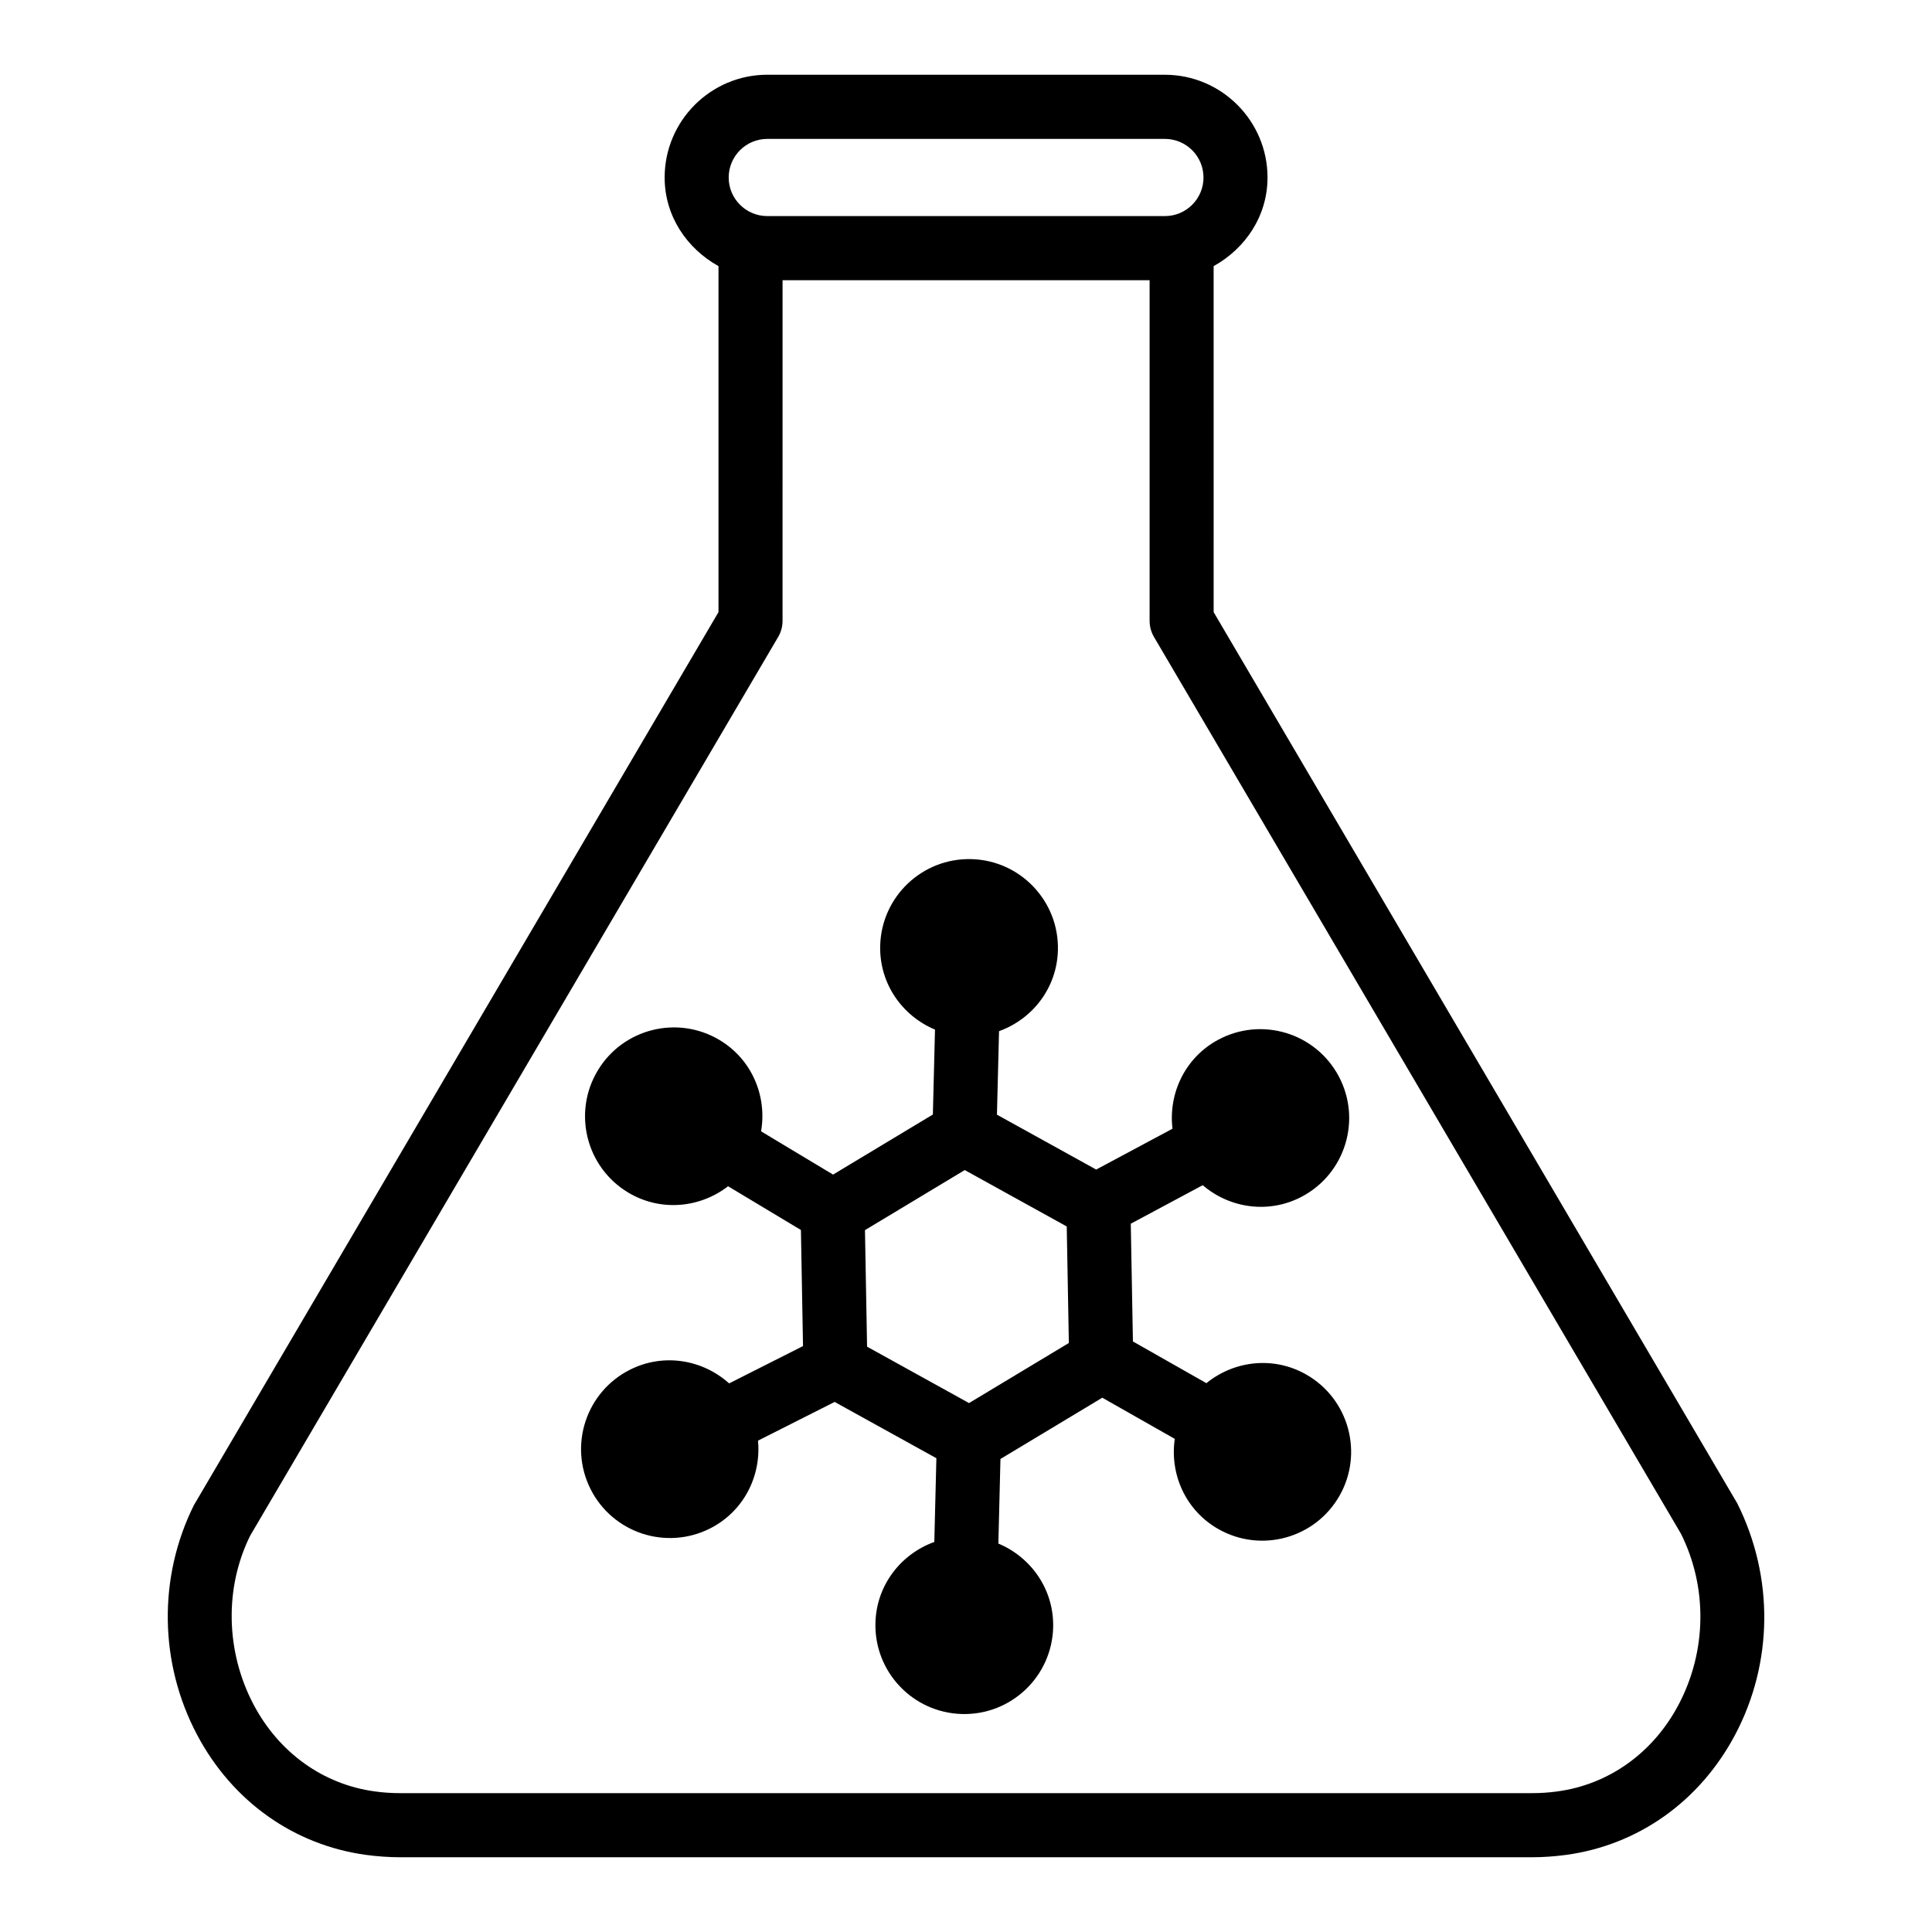
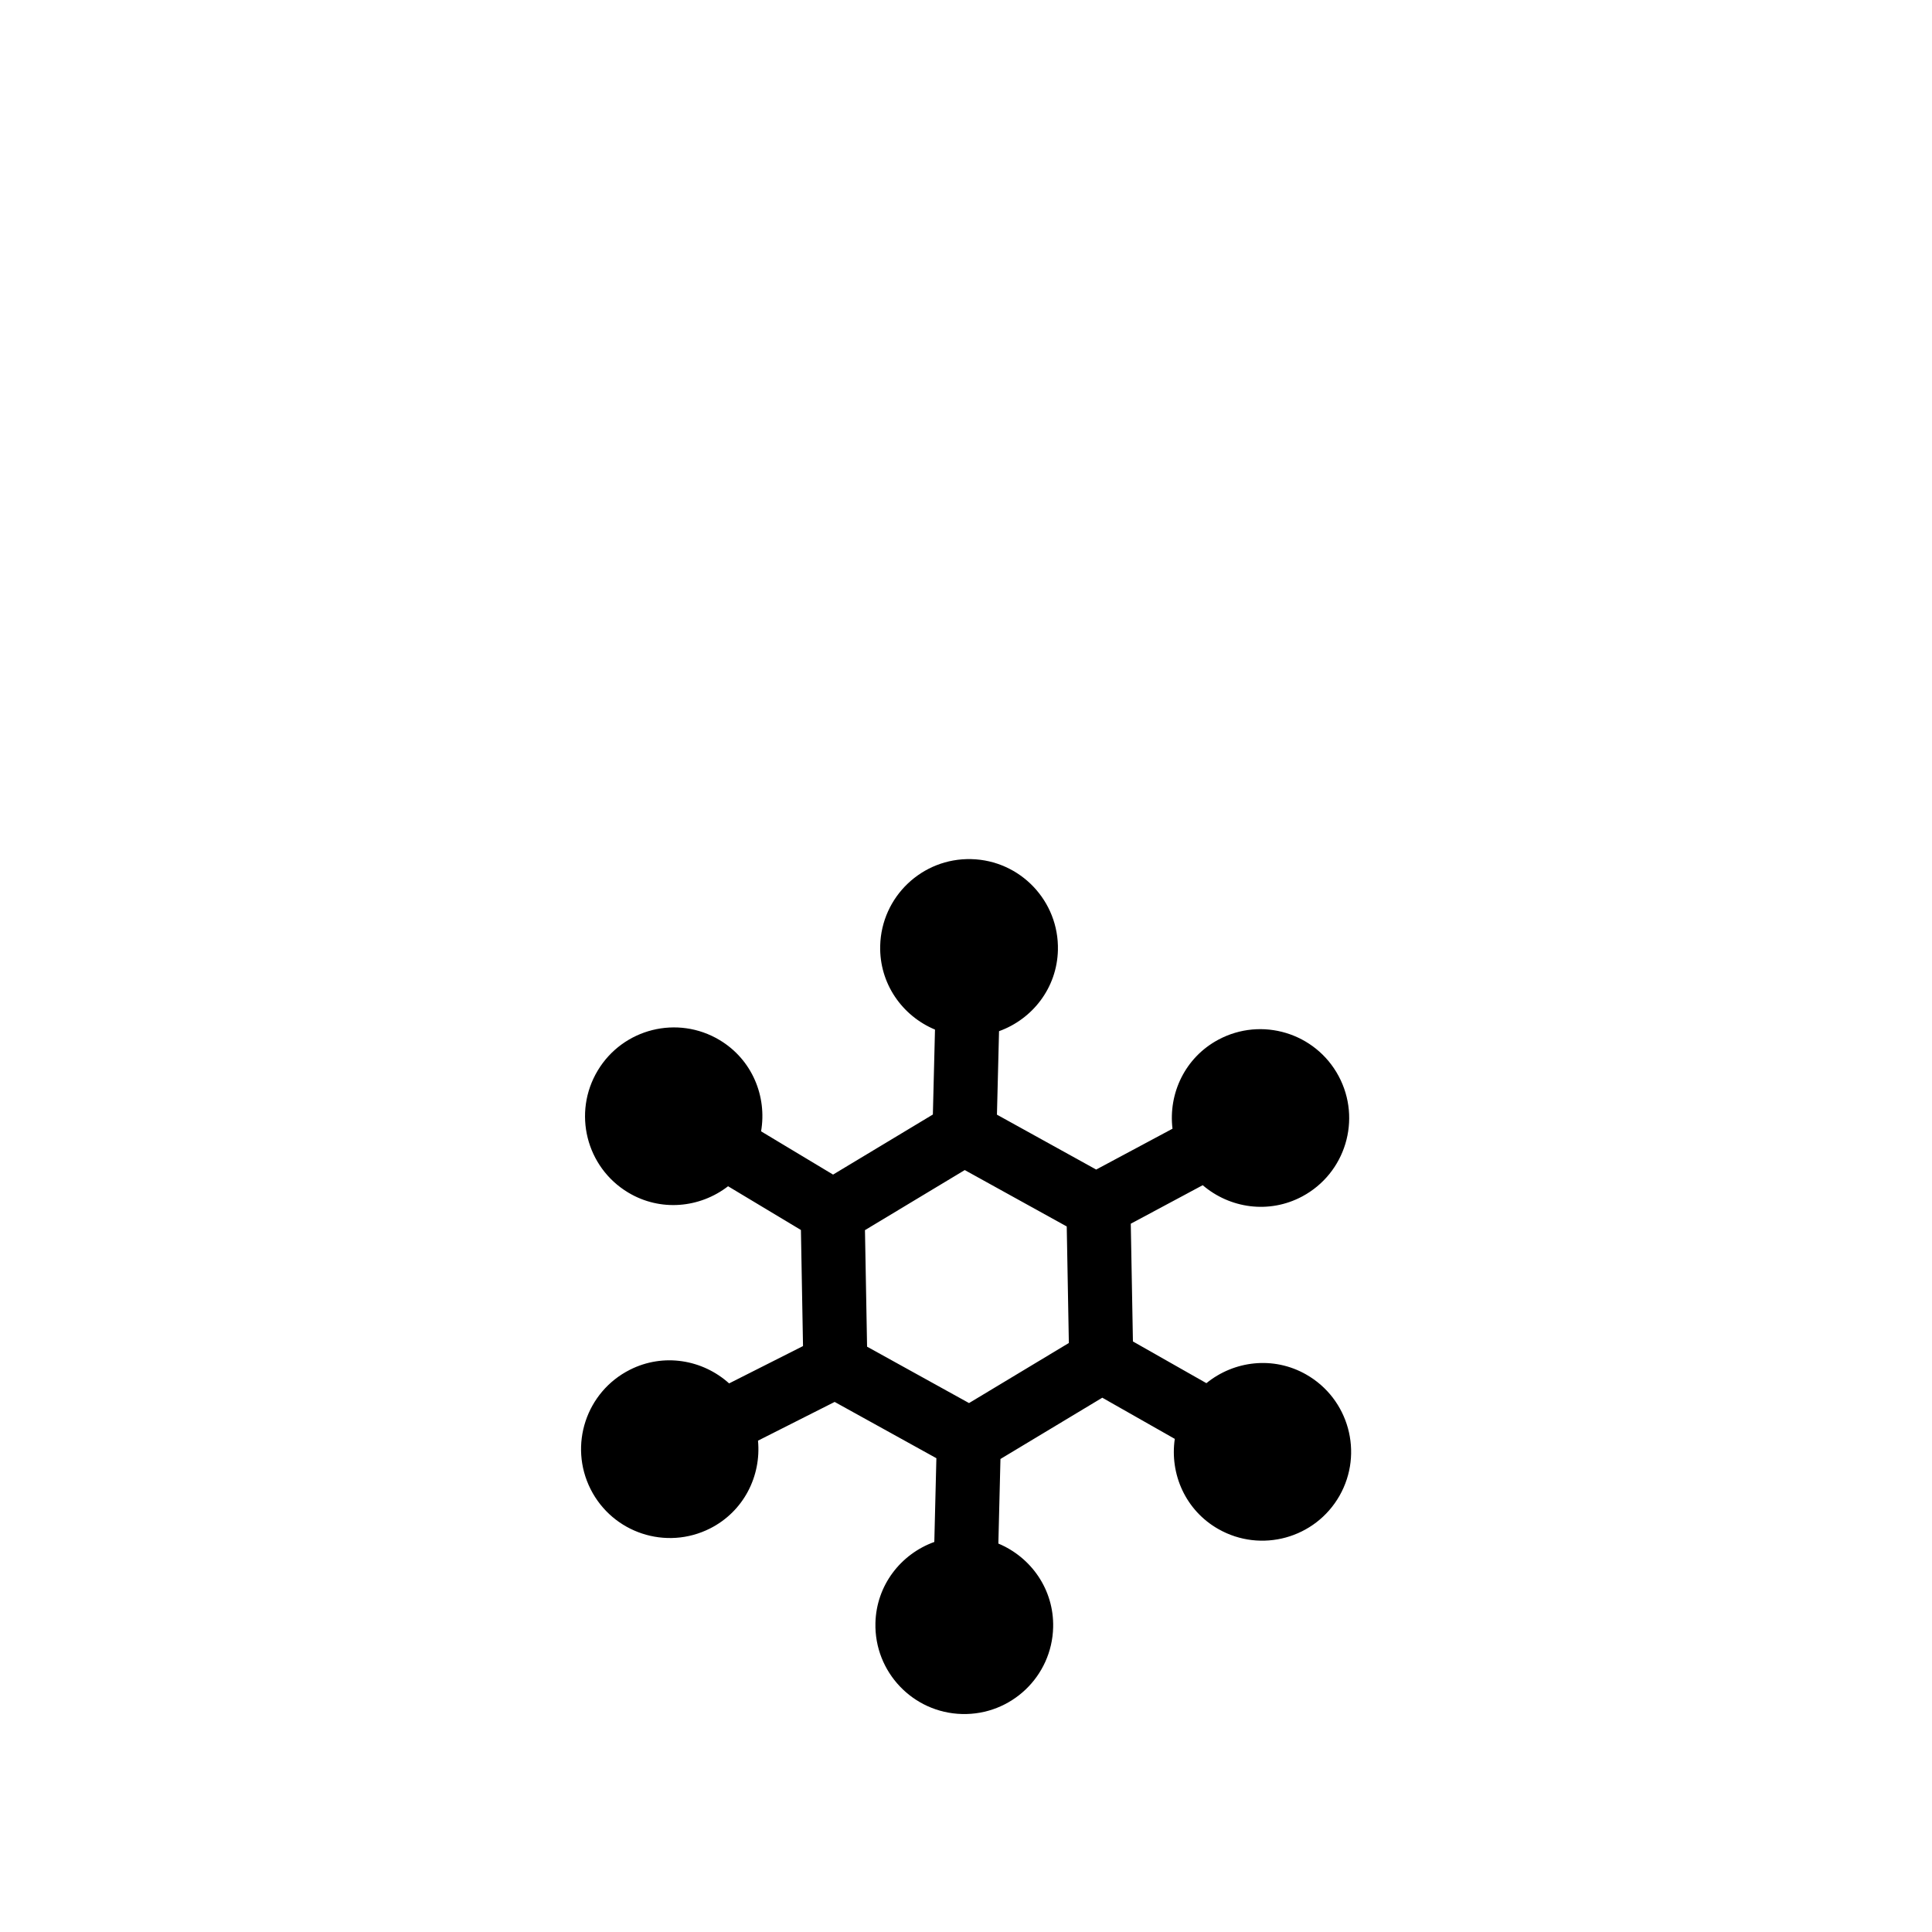
<svg xmlns="http://www.w3.org/2000/svg" fill="#000000" width="800px" height="800px" version="1.1" viewBox="144 144 512 512">
  <g>
-     <path d="m604.38 542.38-138.75-236.16-0.004-91.691c8.375-4.644 14.281-13.25 14.281-23.484 0-15.008-12.207-27.234-27.215-27.234l-105.35-0.004c-15.008 0-27.203 12.23-27.203 27.234 0 10.234 5.902 18.836 14.27 23.484v91.695l-139.02 236.66c-9.523 19.109-9.215 41.867 0.84 60.855 9.336 17.637 25.68 29.246 44.82 31.836 2.965 0.395 6 0.621 9.066 0.621h299.82c3.066 0 6.094-0.227 9.059-0.621 19.152-2.59 35.484-14.199 44.832-31.836 10.051-18.988 10.359-41.746 0.559-61.355zm-257.04-361.57h105.36c5.648 0 10.238 4.582 10.238 10.238 0 5.637-4.59 10.219-10.238 10.219l-105.36-0.004c-5.637 0-10.23-4.582-10.23-10.219 0-5.656 4.594-10.234 10.23-10.234zm241.48 414.99c-6.746 12.727-18.445 21.102-32.105 22.945-2.219 0.312-4.477 0.457-6.777 0.457h-299.82c-2.301 0-4.57-0.145-6.789-0.457-13.648-1.844-25.348-10.219-32.094-22.945-7.492-14.176-7.742-31.109-0.934-44.832l139.91-238.15c0.766-1.285 1.172-2.777 1.172-4.289l0.004-90.266h97.27v90.266c0 1.512 0.406 3.004 1.172 4.289l139.65 237.65c7.086 14.219 6.836 31.152-0.656 45.328z" />
    <path d="m490.14 508.25c-8.691-4.941-19.117-3.648-26.43 2.305l-19.473-11.055-0.57-31.203 19.066-10.207c7.164 6.137 17.555 7.695 26.375 2.977 11.469-6.141 15.789-20.418 9.648-31.887s-20.418-15.789-31.887-9.648c-8.812 4.719-13.277 14.23-12.145 23.59l-20.223 10.824-26.301-14.547 0.555-22.125c8.871-3.199 15.355-11.469 15.602-21.465 0.324-13.004-9.961-23.812-22.965-24.133-13.008-0.324-23.812 9.961-24.133 22.965-0.246 9.996 5.82 18.574 14.523 22.211l-0.562 22.508-26.449 15.918-19.078-11.461c1.602-9.297-2.387-19.02-10.957-24.172-11.152-6.703-25.625-3.098-32.328 8.055-6.703 11.152-3.094 25.625 8.055 32.328 8.57 5.148 19.023 4.109 26.484-1.66l19.305 11.594 0.555 30.762-19.582 9.891c-7.012-6.309-17.363-8.121-26.289-3.617-11.617 5.859-16.281 20.027-10.422 31.645s20.027 16.281 31.645 10.422c8.922-4.5 13.617-13.895 12.719-23.277l20.312-10.262 26.961 14.914-0.547 22.195c-8.875 3.199-15.359 11.465-15.605 21.465-0.324 13.004 9.961 23.812 22.965 24.133 13.008 0.324 23.812-9.961 24.133-22.965 0.246-9.996-5.816-18.57-14.52-22.207l0.555-22.414 26.988-16.238 19.211 10.91c-1.371 9.332 2.848 18.957 11.543 23.898 11.309 6.43 25.691 2.473 32.121-8.84 6.418-11.312 2.457-25.695-8.855-32.125zm-89.336 7.578-27.02-14.945-0.559-30.883 26.445-15.918 27.027 14.945 0.559 30.883z" />
  </g>
</svg>